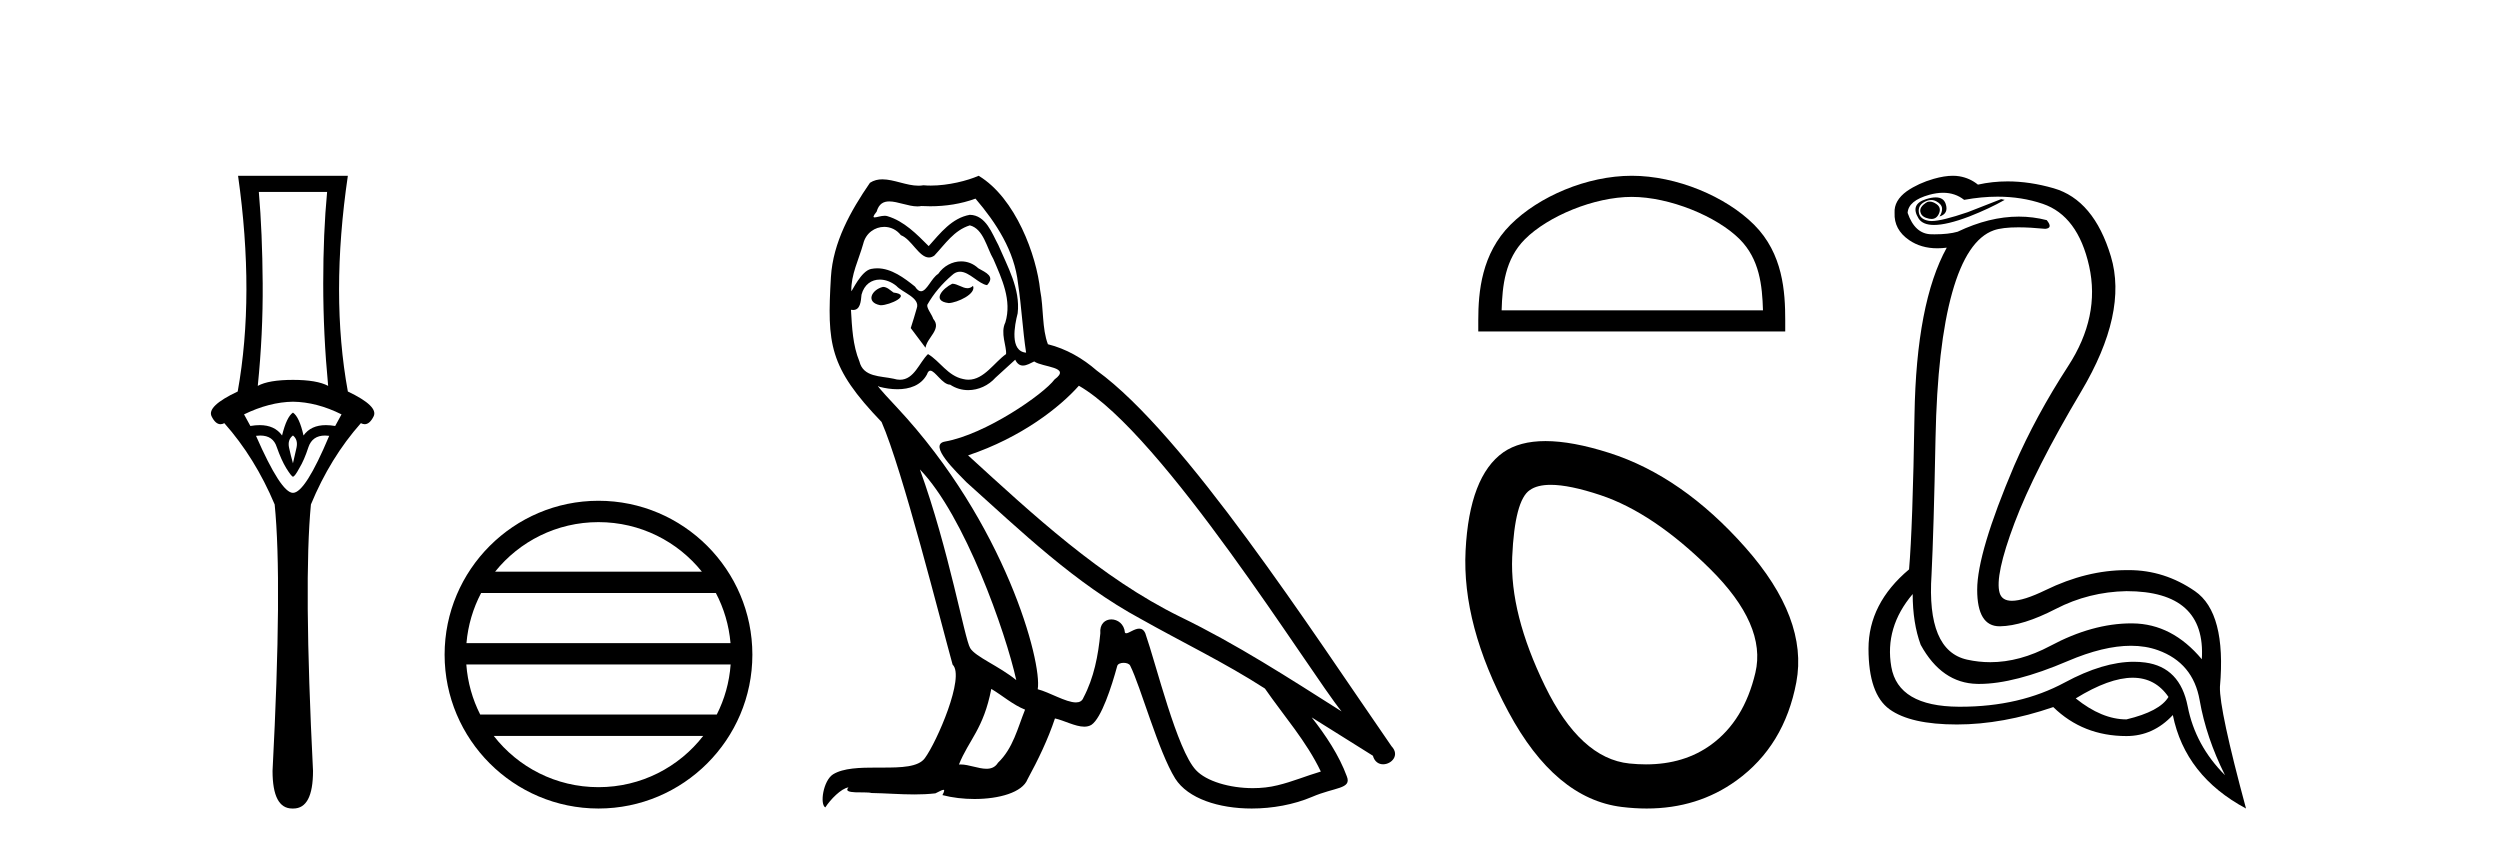
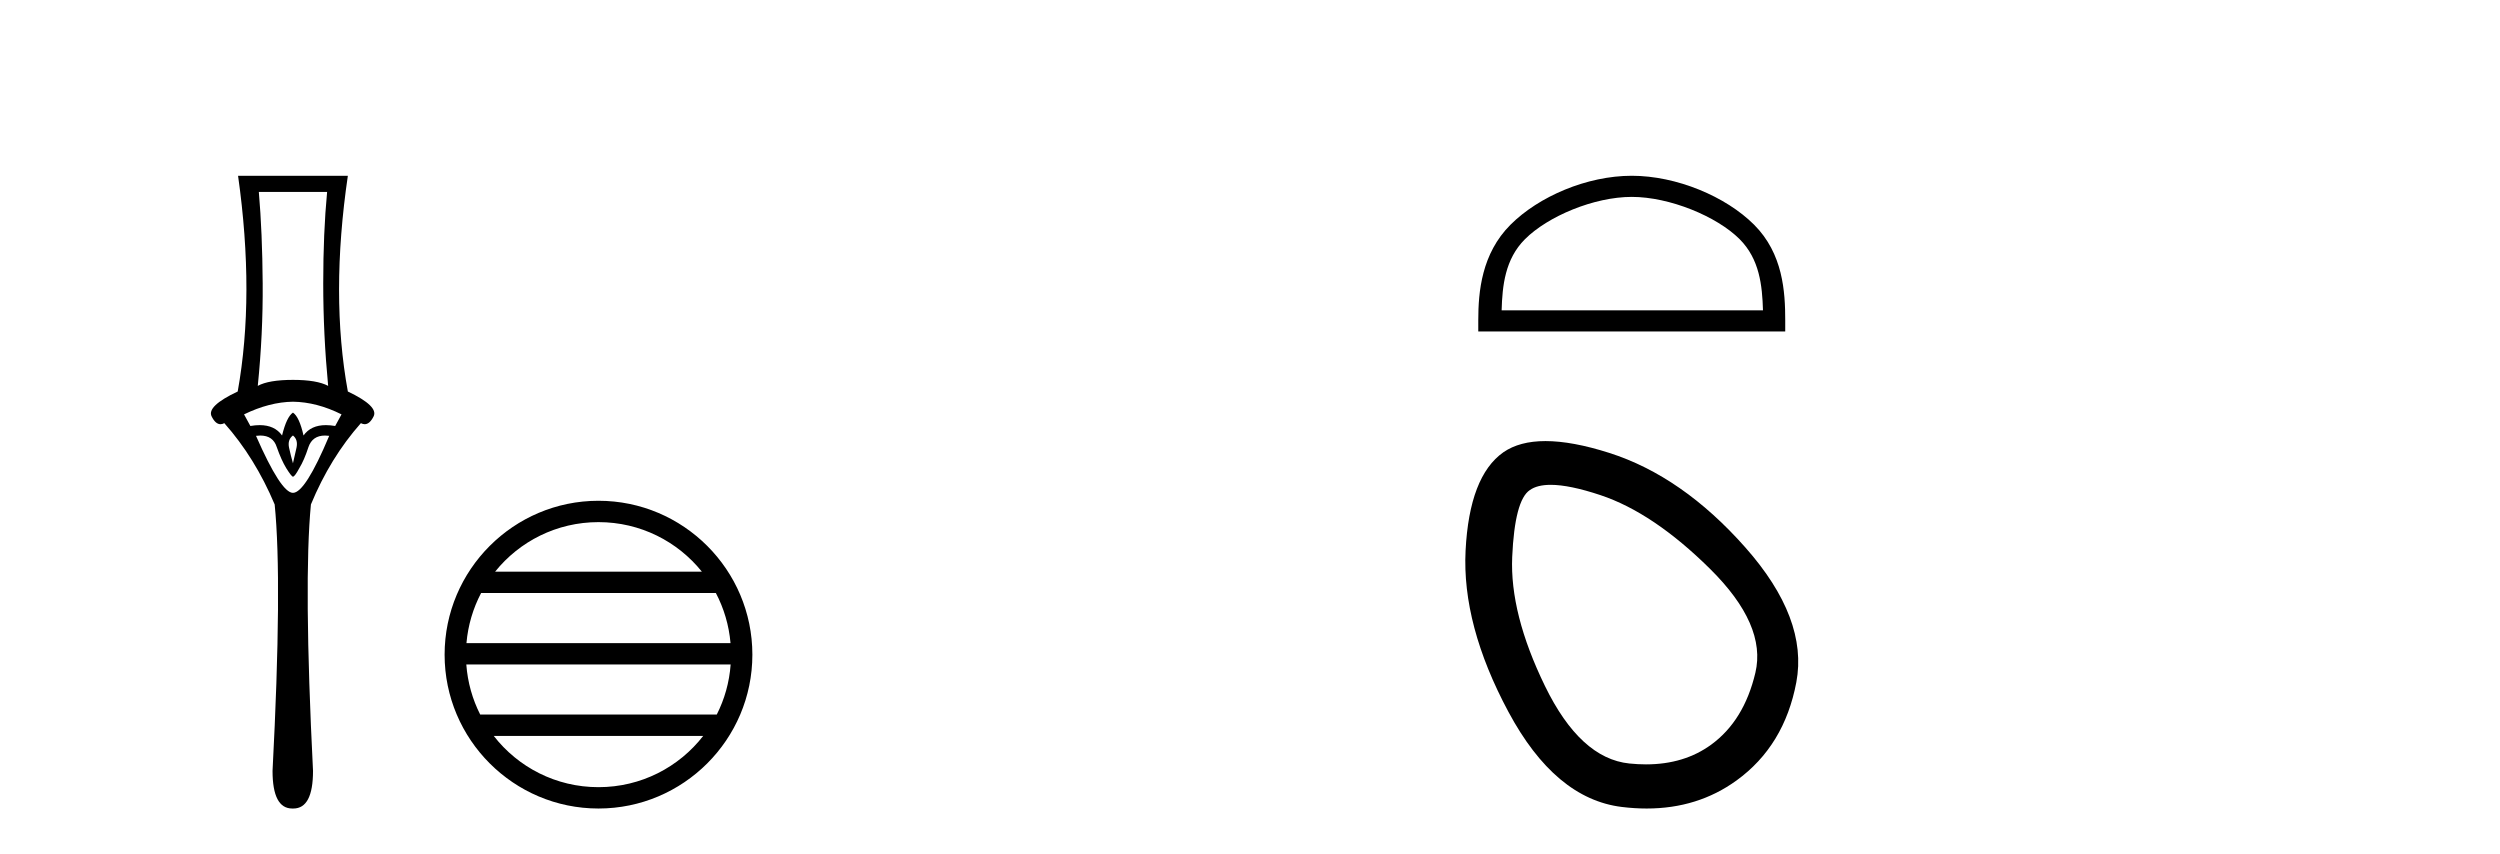
<svg xmlns="http://www.w3.org/2000/svg" width="120.0" height="41.0">
  <path d="M 15.701 9.214 Q 15.515 11.173 15.515 13.606 Q 15.515 16.038 15.751 18.522 Q 15.211 18.234 14.062 18.234 Q 12.897 18.234 12.373 18.522 Q 12.626 16.038 12.609 13.606 Q 12.593 11.173 12.424 9.214 ZM 14.062 19.282 Q 15.211 19.299 16.393 19.89 L 16.089 20.447 Q 15.85 20.406 15.642 20.406 Q 14.923 20.406 14.569 20.903 Q 14.366 20.008 14.062 19.805 Q 13.758 20.008 13.539 20.903 Q 13.185 20.406 12.465 20.406 Q 12.257 20.406 12.018 20.447 L 11.714 19.89 Q 12.93 19.299 14.062 19.282 ZM 14.062 20.903 Q 14.316 21.106 14.231 21.495 Q 14.147 21.883 14.062 22.238 Q 13.961 21.883 13.876 21.495 Q 13.792 21.106 14.062 20.903 ZM 15.601 20.906 Q 15.696 20.906 15.802 20.92 Q 14.653 23.657 14.062 23.657 Q 13.488 23.657 12.288 20.92 Q 12.397 20.906 12.494 20.906 Q 13.11 20.906 13.285 21.461 Q 13.505 22.086 13.741 22.474 Q 13.995 22.88 14.062 22.88 Q 14.147 22.88 14.366 22.474 Q 14.603 22.086 14.805 21.461 Q 14.995 20.906 15.601 20.906 ZM 11.427 8.437 Q 12.238 14.18 11.41 18.792 Q 9.907 19.501 10.16 19.991 Q 10.345 20.362 10.585 20.362 Q 10.673 20.362 10.768 20.312 Q 12.238 21.968 13.184 24.214 Q 13.555 27.914 13.082 37.002 Q 13.082 38.809 14.028 38.809 Q 14.036 38.809 14.045 38.809 L 14.062 38.809 Q 14.071 38.809 14.08 38.809 Q 15.025 38.809 15.025 37.002 Q 14.569 27.914 14.924 24.214 Q 15.853 21.968 17.322 20.312 Q 17.418 20.362 17.505 20.362 Q 17.745 20.362 17.931 19.991 Q 18.184 19.501 16.697 18.792 Q 15.853 14.18 16.697 8.437 Z" style="fill:#000000;stroke:none" />
  <path d="M 28.727 25.062 C 30.736 25.062 32.525 25.99 33.69 27.44 L 23.765 27.44 C 24.93 25.99 26.719 25.062 28.727 25.062 ZM 34.362 28.465 C 34.745 29.195 34.991 30.008 35.065 30.87 L 22.39 30.87 C 22.464 30.008 22.71 29.195 23.093 28.465 ZM 35.071 31.895 C 35.009 32.756 34.775 33.568 34.405 34.299 L 23.05 34.299 C 22.68 33.568 22.446 32.756 22.383 31.895 ZM 33.754 35.324 C 32.591 36.822 30.773 37.784 28.727 37.784 C 26.681 37.784 24.864 36.822 23.7 35.324 ZM 28.727 24.037 C 24.656 24.037 21.341 27.352 21.341 31.424 C 21.341 35.495 24.656 38.809 28.727 38.809 C 32.799 38.809 36.114 35.495 36.114 31.424 C 36.114 27.352 32.799 24.037 28.727 24.037 Z" style="fill:#000000;stroke:none" />
-   <path d="M 45.708 13.619 C 45.253 13.839 44.695 14.447 45.54 14.548 C 45.945 14.531 46.873 14.109 46.704 13.721 L 46.704 13.721 C 46.617 13.804 46.528 13.834 46.438 13.834 C 46.199 13.834 45.954 13.619 45.708 13.619 ZM 42.383 13.771 C 41.826 13.906 41.539 14.514 42.248 14.649 C 42.259 14.65 42.272 14.651 42.285 14.651 C 42.693 14.651 43.805 14.156 42.889 14.042 C 42.737 13.94 42.585 13.771 42.383 13.771 ZM 46.823 9.534 C 47.819 10.699 48.696 12.049 48.865 13.603 C 49.034 14.717 49.085 15.831 49.253 16.928 C 48.46 16.861 48.696 15.628 48.848 15.038 C 48.983 13.873 48.359 12.792 47.92 11.762 C 47.616 11.205 47.329 10.328 46.552 10.311 C 45.691 10.463 45.134 11.189 44.577 11.813 C 44.003 11.239 43.396 10.615 42.602 10.378 C 42.561 10.363 42.514 10.357 42.465 10.357 C 42.287 10.357 42.079 10.435 41.983 10.435 C 41.9 10.435 41.902 10.377 42.079 10.159 C 42.186 9.78 42.409 9.668 42.684 9.668 C 43.086 9.668 43.6 9.907 44.033 9.907 C 44.098 9.907 44.162 9.901 44.223 9.889 C 44.365 9.897 44.508 9.901 44.651 9.901 C 45.389 9.901 46.13 9.789 46.823 9.534 ZM 46.552 10.817 C 47.211 10.986 47.363 11.898 47.683 12.438 C 48.089 13.383 48.578 14.413 48.257 15.476 C 48.004 15.983 48.325 16.624 48.291 16.996 C 47.728 17.391 47.234 18.226 46.486 18.226 C 46.405 18.226 46.32 18.216 46.232 18.194 C 45.489 18.042 45.117 17.333 44.544 16.996 C 44.128 17.397 43.882 18.228 43.198 18.228 C 43.104 18.228 43.001 18.212 42.889 18.178 C 42.264 18.042 41.437 18.11 41.252 17.35 C 40.931 16.574 40.897 15.713 40.846 14.869 L 40.846 14.869 C 40.884 14.876 40.918 14.879 40.949 14.879 C 41.291 14.879 41.322 14.483 41.353 14.143 C 41.484 13.649 41.838 13.42 42.231 13.42 C 42.496 13.42 42.779 13.524 43.024 13.721 C 43.311 14.042 44.189 14.295 44.003 14.801 C 43.919 15.105 43.818 15.426 43.716 15.747 L 44.425 16.692 C 44.493 16.202 45.219 15.797 44.797 15.308 C 44.729 15.088 44.476 14.801 44.51 14.632 C 44.814 14.092 45.219 13.619 45.691 13.214 C 45.819 13.09 45.949 13.042 46.079 13.042 C 46.531 13.042 46.986 13.635 47.38 13.687 C 47.768 13.265 47.346 13.096 46.958 12.877 C 46.717 12.65 46.426 12.546 46.136 12.546 C 45.714 12.546 45.293 12.766 45.033 13.147 C 44.712 13.339 44.489 13.98 44.208 13.98 C 44.119 13.98 44.024 13.917 43.919 13.755 C 43.404 13.342 42.786 12.879 42.11 12.879 C 42.011 12.879 41.91 12.889 41.809 12.91 C 41.331 13.009 40.902 13.976 40.865 13.976 C 40.864 13.976 40.864 13.975 40.863 13.974 C 40.846 13.181 41.218 12.472 41.437 11.695 C 41.56 11.185 41.997 10.89 42.443 10.89 C 42.735 10.89 43.03 11.016 43.244 11.29 C 43.746 11.476 44.114 12.359 44.587 12.359 C 44.67 12.359 44.757 12.332 44.847 12.269 C 45.371 11.712 45.793 11.053 46.552 10.817 ZM 44.155 22.533 C 46.299 24.744 48.274 30.349 48.781 32.645 C 47.954 31.97 46.823 31.531 46.569 31.109 C 46.299 30.67 45.556 26.399 44.155 22.533 ZM 51.786 18.515 C 55.837 20.845 62.894 32.307 64.396 34.148 C 61.864 32.544 59.366 30.923 56.648 29.606 C 52.832 27.733 49.574 24.694 46.468 21.858 C 49.034 20.997 50.874 19.545 51.786 18.515 ZM 47.582 33.067 C 48.122 33.388 48.612 33.827 49.203 34.063 C 48.848 34.941 48.629 35.92 47.903 36.612 C 47.767 36.832 47.572 36.901 47.35 36.901 C 46.966 36.901 46.499 36.694 46.109 36.694 C 46.082 36.694 46.055 36.695 46.029 36.697 C 46.502 35.515 47.211 34.992 47.582 33.067 ZM 48.73 17.266 C 48.832 17.478 48.963 17.547 49.101 17.547 C 49.283 17.547 49.479 17.427 49.642 17.35 C 50.047 17.637 51.448 17.604 50.621 18.211 C 50.098 18.92 47.301 20.854 45.358 21.195 C 44.519 21.342 45.928 22.668 46.384 23.141 C 49.017 25.504 51.6 28.003 54.757 29.708 C 56.732 30.822 58.808 31.818 60.716 33.05 C 61.628 34.367 62.708 35.582 63.4 37.034 C 62.708 37.237 62.033 37.524 61.324 37.693 C 60.95 37.787 60.544 37.831 60.138 37.831 C 59.023 37.831 57.902 37.499 57.407 36.967 C 56.496 36.005 55.5 31.902 54.976 30.4 C 54.902 30.231 54.796 30.174 54.682 30.174 C 54.454 30.174 54.189 30.397 54.059 30.397 C 54.032 30.397 54.011 30.388 53.997 30.366 C 53.963 29.95 53.644 29.731 53.345 29.731 C 53.049 29.731 52.774 29.946 52.816 30.4 C 52.714 31.463 52.512 32.527 52.005 33.489 C 51.943 33.653 51.814 33.716 51.643 33.716 C 51.163 33.716 50.358 33.221 49.811 33.084 C 50.03 31.784 48.257 25.133 43.058 19.562 C 42.876 19.365 42.084 18.53 42.153 18.53 C 42.161 18.53 42.181 18.541 42.214 18.566 C 42.48 18.635 42.78 18.683 43.077 18.683 C 43.646 18.683 44.204 18.508 44.493 17.975 C 44.537 17.843 44.592 17.792 44.656 17.792 C 44.887 17.792 45.237 18.464 45.607 18.464 C 45.876 18.643 46.176 18.726 46.474 18.726 C 46.964 18.726 47.449 18.504 47.785 18.127 C 48.106 17.84 48.409 17.553 48.73 17.266 ZM 46.974 8.437 C 46.444 8.673 45.515 8.908 44.681 8.908 C 44.559 8.908 44.44 8.903 44.324 8.893 C 44.245 8.907 44.165 8.913 44.083 8.913 C 43.515 8.913 42.903 8.608 42.354 8.608 C 42.144 8.608 41.944 8.652 41.758 8.774 C 40.83 10.125 39.985 11.627 39.884 13.299 C 39.698 16.506 39.783 17.62 42.315 20.254 C 43.311 22.516 45.168 29.893 45.725 31.902 C 46.333 32.476 44.966 35.616 44.392 36.393 C 44.079 36.823 43.256 36.844 42.372 36.844 C 42.276 36.844 42.179 36.844 42.082 36.844 C 41.287 36.844 40.482 36.861 39.985 37.169 C 39.513 37.473 39.344 38.604 39.614 38.756 C 39.867 38.368 40.374 37.845 40.728 37.794 L 40.728 37.794 C 40.391 38.148 41.572 37.98 41.826 38.064 C 42.508 38.075 43.199 38.133 43.892 38.133 C 44.227 38.133 44.562 38.119 44.898 38.081 C 45.05 38.014 45.213 37.911 45.284 37.911 C 45.339 37.911 45.339 37.973 45.236 38.165 C 45.714 38.29 46.251 38.352 46.775 38.352 C 47.956 38.352 49.076 38.037 49.321 37.406 C 49.827 36.477 50.3 35.498 50.638 34.485 C 51.069 34.577 51.611 34.88 52.045 34.88 C 52.172 34.88 52.29 34.854 52.393 34.789 C 52.866 34.468 53.356 32.966 53.626 31.97 C 53.652 31.866 53.792 31.816 53.935 31.816 C 54.071 31.816 54.209 31.862 54.25 31.953 C 54.757 32.966 55.601 36.072 56.411 37.372 C 57.023 38.335 58.505 38.809 60.082 38.809 C 61.074 38.809 62.104 38.622 62.978 38.25 C 64.076 37.777 64.886 37.878 64.65 37.271 C 64.278 36.258 63.637 35.295 62.961 34.435 L 62.961 34.435 C 63.94 35.042 64.92 35.667 65.899 36.275 C 65.98 36.569 66.183 36.686 66.39 36.686 C 66.789 36.686 67.205 36.252 66.793 35.819 C 62.961 30.282 56.867 20.845 52.647 17.789 C 51.971 17.198 51.178 16.743 50.3 16.523 C 50.013 15.78 50.098 14.784 49.929 13.94 C 49.76 12.269 48.747 9.5 46.974 8.437 Z" style="fill:#000000;stroke:none" />
  <path d="M 78.324 9.451 C 80.136 9.451 82.404 10.382 83.502 11.48 C 84.462 12.44 84.588 13.713 84.623 14.896 L 72.078 14.896 C 72.113 13.713 72.239 12.44 73.199 11.48 C 74.297 10.382 76.512 9.451 78.324 9.451 ZM 78.324 8.437 C 76.174 8.437 73.861 9.43 72.505 10.786 C 71.114 12.176 70.957 14.007 70.957 15.377 L 70.957 15.911 L 85.691 15.911 L 85.691 15.377 C 85.691 14.007 85.587 12.176 84.196 10.786 C 82.84 9.43 80.474 8.437 78.324 8.437 Z" style="fill:#000000;stroke:none" />
  <path d="M 74.432 23.272 Q 75.338 23.272 76.819 23.765 Q 79.359 24.612 82.081 27.304 Q 84.803 29.995 84.258 32.293 Q 83.714 34.591 82.142 35.74 Q 80.843 36.69 79.007 36.69 Q 78.621 36.69 78.21 36.648 Q 75.852 36.406 74.158 32.928 Q 72.465 29.451 72.586 26.729 Q 72.707 24.007 73.432 23.524 Q 73.785 23.272 74.432 23.272 ZM 74.184 21.172 Q 72.938 21.172 72.162 21.709 Q 70.529 22.858 70.348 26.427 Q 70.167 29.995 72.404 34.168 Q 74.642 38.341 77.847 38.734 Q 78.46 38.809 79.04 38.809 Q 81.492 38.809 83.351 37.464 Q 85.649 35.801 86.224 32.747 Q 86.798 29.692 83.774 26.275 Q 80.75 22.858 77.243 21.739 Q 75.465 21.172 74.184 21.172 Z" style="fill:#000000;stroke:none" />
-   <path d="M 92.627 9.677 Q 92.565 9.677 92.505 9.697 Q 92.088 9.941 92.192 10.219 Q 92.261 10.428 92.592 10.497 Q 92.655 10.51 92.711 10.51 Q 92.949 10.51 93.061 10.271 Q 93.201 9.975 92.957 9.801 Q 92.783 9.677 92.627 9.677 ZM 92.914 9.475 Q 92.72 9.475 92.453 9.558 Q 91.67 9.801 92.088 10.48 Q 92.284 10.798 92.833 10.798 Q 93.453 10.798 94.522 10.393 Q 95.496 10.01 96.227 9.593 L 96.053 9.558 L 94.453 10.184 Q 93.205 10.61 92.716 10.61 Q 92.646 10.61 92.592 10.601 Q 92.157 10.532 92.105 10.201 Q 92.053 9.871 92.366 9.697 Q 92.54 9.601 92.697 9.601 Q 92.824 9.601 92.94 9.662 Q 93.201 9.801 93.218 9.993 Q 93.235 10.184 93.096 10.393 Q 93.548 10.254 93.392 9.784 Q 93.289 9.475 92.914 9.475 ZM 93.269 9.253 Q 93.848 9.253 94.279 9.593 Q 95.113 9.44 95.884 9.44 Q 97.04 9.44 98.053 9.784 Q 99.739 10.358 100.279 12.775 Q 100.818 15.193 99.27 17.575 Q 97.722 19.958 96.679 22.358 Q 94.905 26.531 94.905 28.305 Q 94.905 30.062 95.979 30.062 Q 95.99 30.062 96 30.062 Q 97.096 30.044 98.679 29.227 Q 100.261 28.41 102.07 28.375 Q 105.896 28.375 105.687 31.644 Q 104.261 29.94 102.365 29.923 Q 102.336 29.922 102.306 29.922 Q 100.438 29.922 98.418 31.001 Q 96.949 31.785 95.533 31.785 Q 94.971 31.785 94.418 31.662 Q 92.47 31.227 92.714 27.575 Q 92.818 25.488 92.905 21.036 Q 92.992 16.584 93.705 14.045 Q 94.418 11.506 95.705 11.054 Q 96.111 10.912 96.883 10.912 Q 97.435 10.912 98.174 10.984 Q 98.557 10.949 98.244 10.567 Q 97.586 10.397 96.902 10.397 Q 95.489 10.397 93.966 11.123 Q 93.533 11.247 92.866 11.247 Q 92.783 11.247 92.696 11.245 Q 91.914 11.228 91.566 10.219 Q 91.601 9.628 92.609 9.349 Q 92.96 9.253 93.269 9.253 ZM 102.371 32.531 Q 103.455 32.531 104.087 33.453 Q 103.67 34.149 102.07 34.531 Q 100.887 34.531 99.635 33.523 Q 101.246 32.531 102.371 32.531 ZM 91.809 28.514 Q 91.809 29.905 92.192 30.949 Q 93.201 32.792 94.905 32.827 Q 94.956 32.828 95.007 32.828 Q 96.688 32.828 99.253 31.731 Q 100.971 30.997 102.285 30.997 Q 102.992 30.997 103.583 31.21 Q 105.27 31.818 105.583 33.609 Q 105.896 35.401 106.8 37.209 Q 105.374 35.783 105.009 33.905 Q 104.644 32.027 102.974 31.801 Q 102.706 31.765 102.425 31.765 Q 100.953 31.765 99.113 32.757 Q 96.954 33.923 94.102 33.923 Q 94.06 33.923 94.018 33.923 Q 91.114 33.905 90.783 32.01 Q 90.453 30.114 91.809 28.514 ZM 93.736 8.437 Q 93.334 8.437 92.818 8.584 Q 92.088 8.793 91.531 9.175 Q 90.905 9.628 90.94 10.219 Q 90.905 11.019 91.635 11.523 Q 92.208 11.918 92.994 11.918 Q 93.211 11.918 93.444 11.888 L 93.444 11.888 Q 91.983 14.532 91.896 19.923 Q 91.809 25.314 91.635 27.331 Q 89.688 28.966 89.688 31.14 Q 89.688 33.314 90.696 34.044 Q 91.705 34.775 93.931 34.775 Q 96.122 34.775 98.557 33.94 Q 99.983 35.331 102.07 35.331 Q 103.357 35.331 104.296 34.322 Q 104.887 37.244 107.809 38.809 Q 106.522 34.044 106.557 32.966 Q 106.87 29.418 105.357 28.375 Q 103.892 27.365 102.184 27.365 Q 102.127 27.365 102.07 27.366 Q 100.157 27.366 98.192 28.323 Q 97.132 28.838 96.573 28.838 Q 96.095 28.838 95.983 28.462 Q 95.74 27.644 96.696 25.105 Q 97.653 22.566 99.896 18.793 Q 102.139 15.019 101.322 12.306 Q 100.505 9.593 98.574 9.036 Q 97.43 8.707 96.366 8.707 Q 95.634 8.707 94.94 8.862 Q 94.557 8.549 94.053 8.462 Q 93.904 8.437 93.736 8.437 Z" style="fill:#000000;stroke:none" />
</svg>